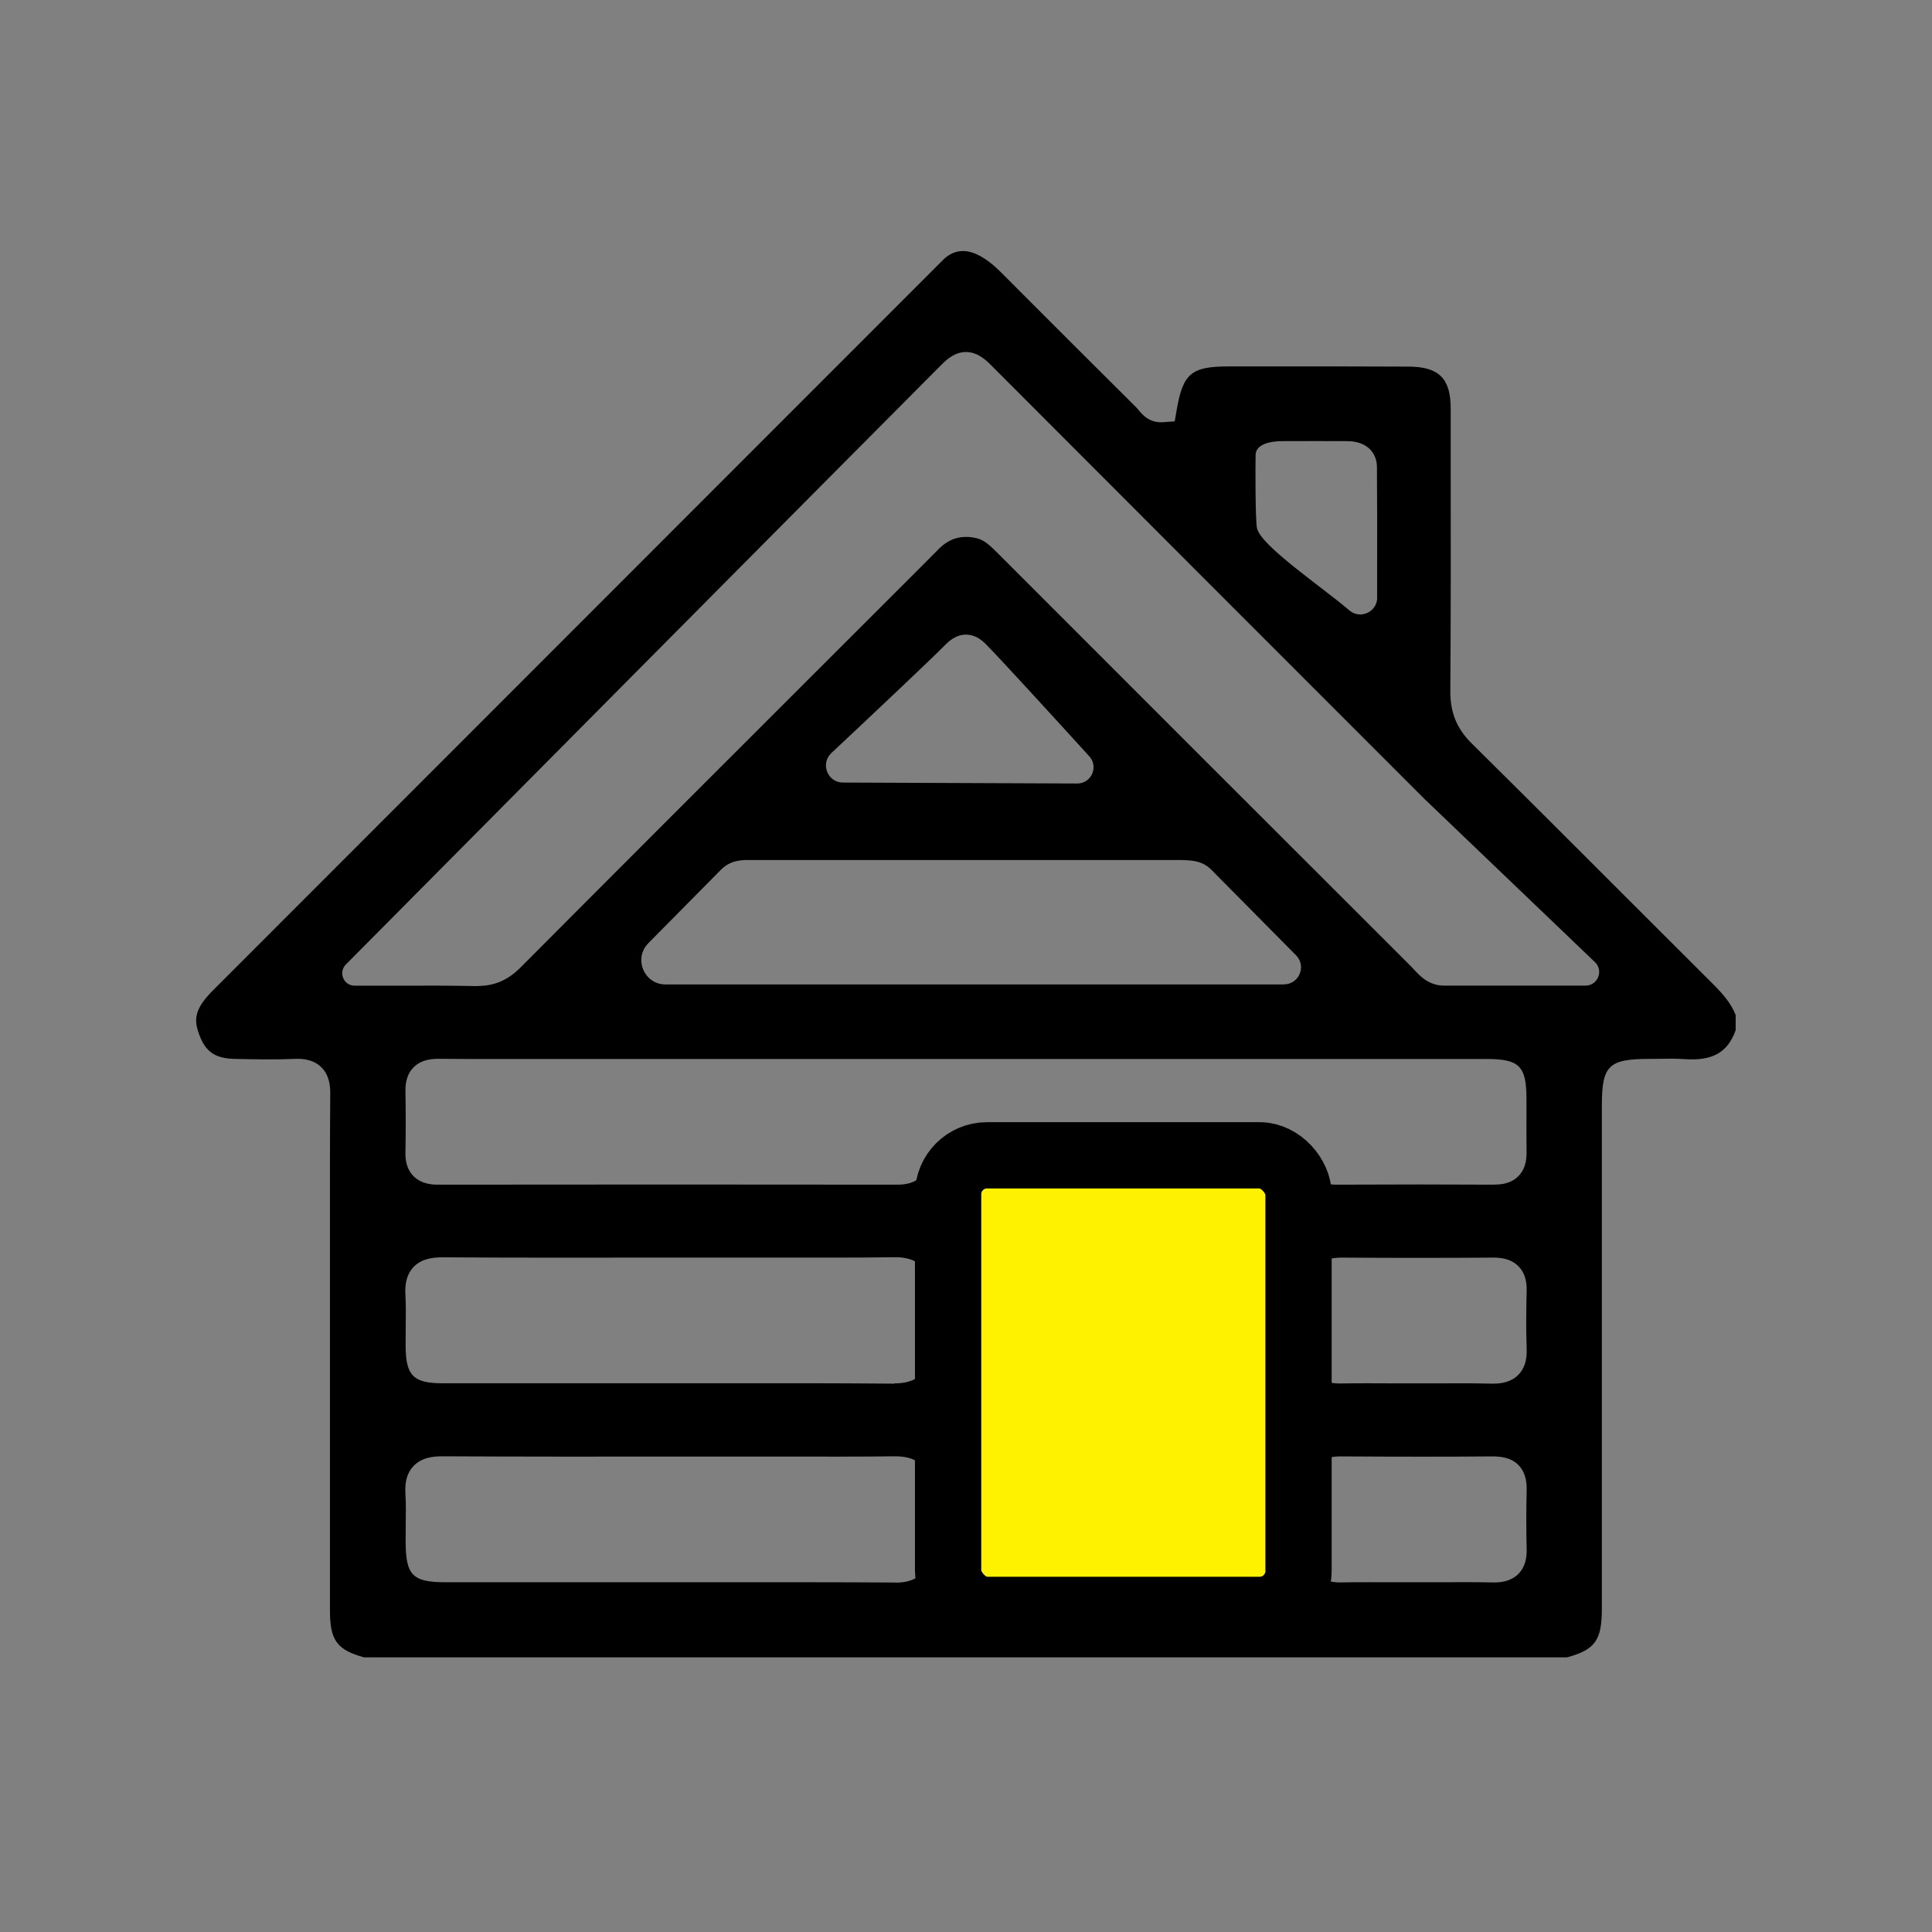
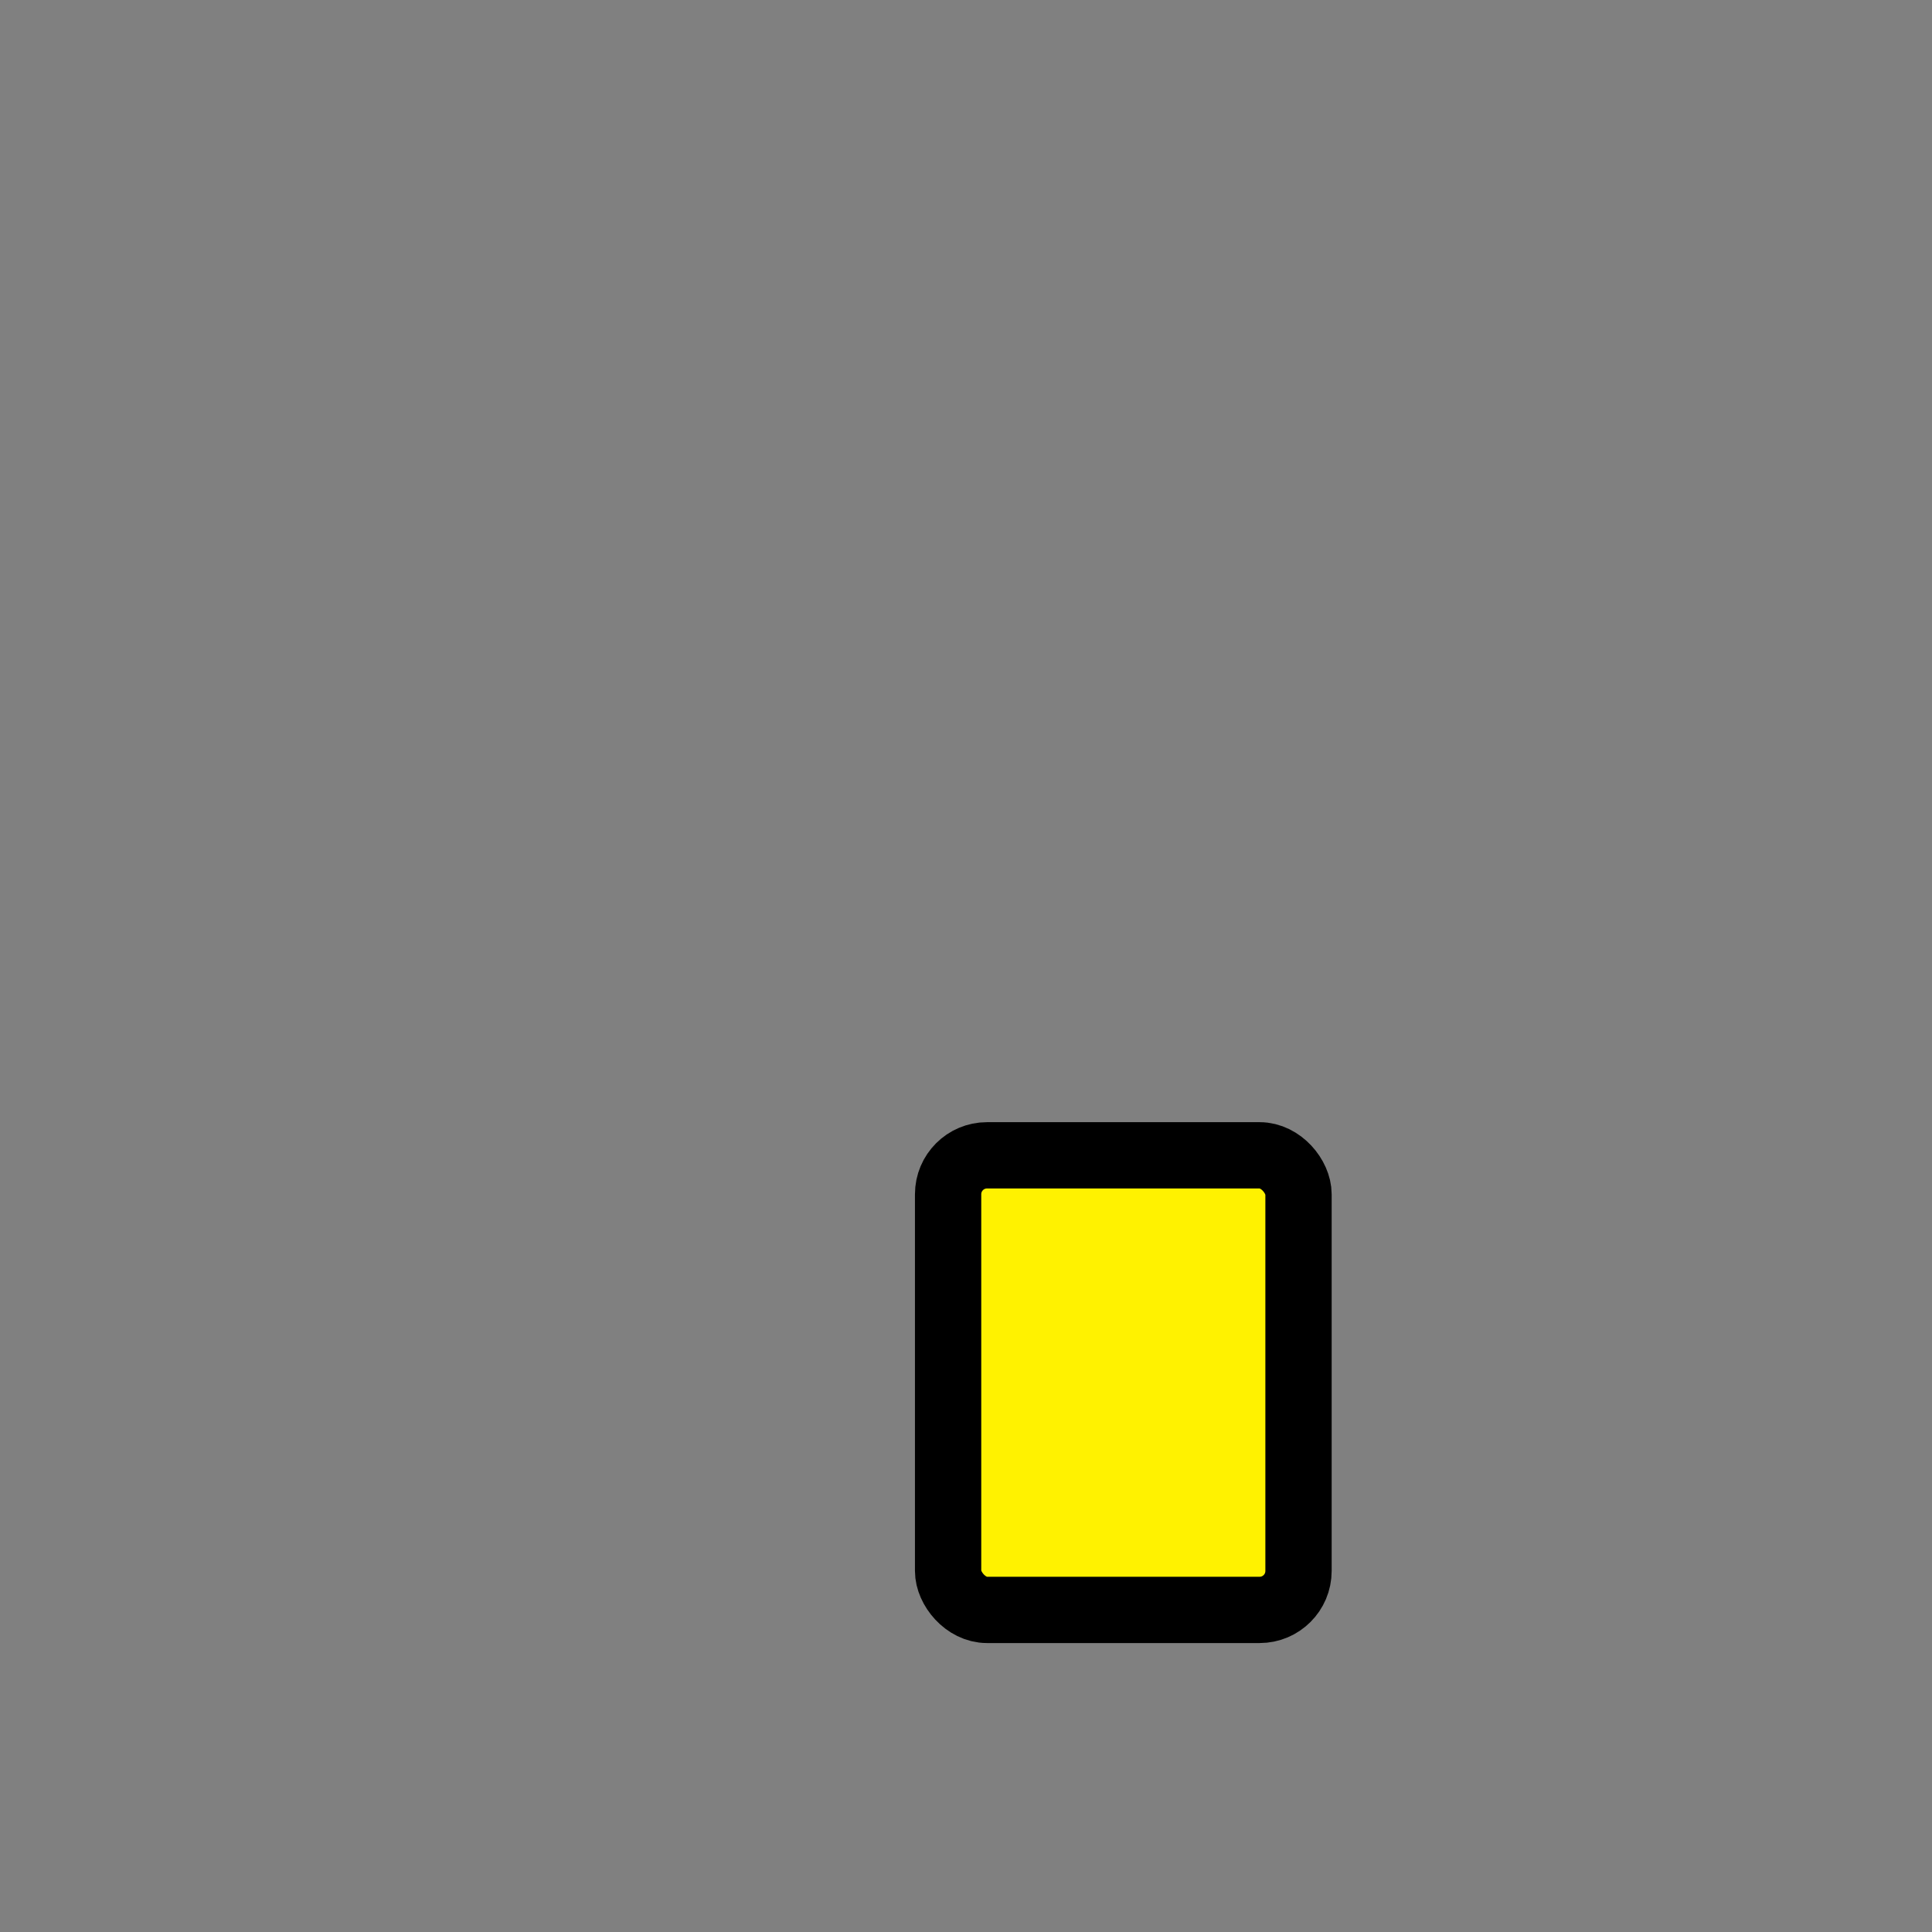
<svg xmlns="http://www.w3.org/2000/svg" id="guides" viewBox="0 0 204 204">
  <rect x="0" y="0" width="204" height="204" fill="#808080" stroke="none" />
  <defs>
    <style>.cls-1{fill:#fff200;stroke:#000;stroke-width:7px;}.cls-1,.cls-2{stroke-miterlimit:10;}.cls-2{fill:#f4e864;stroke:#231f20;}</style>
  </defs>
-   <rect class="cls-2" x="101.05" y="122.66" width="34.17" height="49.13" rx="6.62" ry="6.62" />
  <g id="EKDK97.tif">
-     <path d="M38.54,175h126.92c2.98-.81,3.68-1.81,3.68-5.14,0-12.76,0-25.52,0-38.29v-14.82c0-4.24.7-4.94,5.02-4.94.36,0,.72,0,1.08-.01.84-.02,1.7-.03,2.59.03,2.97.22,4.61-.69,5.44-3.06v-1.59c-.49-1.26-1.4-2.28-2.32-3.2-2.97-2.96-5.93-5.93-8.9-8.89-5.54-5.54-11.08-11.08-16.65-16.59-1.58-1.56-2.27-3.26-2.26-5.52.06-8.07.05-16.27.04-24.21v-5.64c0-3.16-1.24-4.4-4.41-4.42-5.01-.03-10.02-.02-15.03-.02h-3.99c-3.95,0-4.83.73-5.5,4.57l-.21,1.23-1.25.09c-1.44.1-2.21-.84-2.58-1.3-.06-.07-.12-.15-.18-.21-4.75-4.72-9.49-9.46-14.22-14.2-1-1.01-1.8-1.61-2.66-2.01-1.34-.62-2.57-.42-3.58.59-25.68,25.69-51.37,51.39-77.05,77.09-1.66,1.66-2.09,2.77-1.64,4.24.67,2.19,1.7,2.99,3.94,3.03,2.24.05,4.27.08,6.3,0,.45-.02,1.82-.08,2.79.86.87.84.97,2.01.96,2.81-.04,5.04-.03,10.08-.03,15.11v5.5s0,9.51,0,9.51c0,8.15,0,16.3,0,24.45,0,3.16.73,4.17,3.67,4.97ZM109.42,167.1c-.77,0-1.85-.11-2.66-.92-.84-.84-.93-2-.92-2.79.05-3.94.04-7.96.03-11.84v-4.48s0-4.41,0-4.41c0-3.73.02-7.59-.03-11.38-.01-.92.08-2.08.93-2.92.85-.85,2-.93,2.79-.92,5.28.07,10.91.07,17.72,0,.43,0,1.74-.02,2.66.89.82.82.92,1.93.91,2.7-.04,11.03-.04,21.96,0,32.49,0,.43,0,1.74-.91,2.66-.83.82-1.92.9-2.7.9-6.42-.06-12.22-.05-17.73,0-.03,0-.06,0-.09,0ZM94.54,167.1h-.06c-5.92-.04-11.84-.03-17.76-.03h-9.33c-6.77,0-13.55,0-20.32,0-3.52,0-4.23-.73-4.24-4.31,0-.57,0-1.14.01-1.7.02-1.16.03-2.26-.03-3.35-.08-1.28.2-2.23.85-2.91.88-.93,2.16-1.03,3.04-1.03,8.22.04,16.59.04,24.67.03h8.18s4.16,0,4.16,0c3.52,0,7.16.02,10.74-.03.83,0,2.03.08,2.88.96.63.65.9,1.55.84,2.75-.09,1.91-.09,3.89,0,5.88.02.45.08,1.81-.85,2.78-.82.86-1.96.97-2.77.97ZM95.12,157.03h0ZM157.8,167.09c-.07,0-.14,0-.19,0-1.87-.04-3.74-.03-5.61-.02h-2.34s-2.25,0-2.25,0c-1.96,0-3.92-.02-5.88.02-1.08,0-1.95-.28-2.56-.89-.6-.6-.91-1.45-.89-2.53.03-2.17.03-4.37,0-6.53-.01-1.04.28-1.86.87-2.45.61-.62,1.47-.92,2.62-.91,6.25.04,11.37.04,16.12,0,1.2.02,2.03.29,2.64.91.61.62.89,1.47.87,2.61-.05,2.13-.05,4.25,0,6.31.03,1.1-.27,1.97-.87,2.58-.83.83-1.96.9-2.52.9ZM141.31,164.04h0ZM141.3,156.82h0ZM94.42,146.1s-.06,0-.09,0c-5.82-.05-11.74-.05-17.47-.04h-12.88c-5.74,0-11.49,0-17.24,0-3.09,0-3.89-.81-3.91-3.91,0-.65,0-1.3.01-1.96.01-1.2.03-2.33-.03-3.47-.03-.48-.11-1.92.86-2.94.88-.92,2.12-1.01,3-1.02,7.62.05,15.38.04,22.88.03h7.84c1.58,0,3.16,0,4.74,0,4.03,0,8.2.02,12.29-.04.83-.01,2.04.08,2.9.97.85.89.89,2.08.85,2.89-.11,1.91-.11,3.76,0,5.49.05.84.02,2.05-.84,2.96-.84.89-2.04,1.01-2.9,1.01ZM157.66,146.1c-.08,0-.16,0-.24,0-1.85-.05-3.74-.04-5.57-.03-.79,0-1.58,0-2.36,0h-2.16c-1.93-.01-3.86-.02-5.79.01-1.09.03-1.96-.28-2.57-.88-.6-.6-.9-1.45-.89-2.52.03-2.44.03-4.46,0-6.34-.02-1.14.27-2,.89-2.63.62-.63,1.49-.9,2.61-.92,5.48.04,10.9.04,16.12,0,1.11-.01,2.03.29,2.64.92.61.62.89,1.47.86,2.61-.04,1.68-.08,3.9,0,6.1.05,1.2-.24,2.1-.88,2.75-.79.8-1.85.93-2.65.93ZM141.13,136.04h0ZM157.84,125.09h-.04c-5.26-.03-10.47-.03-16.69,0h-.02c-1.69,0-2.79-.84-3.26-2.51-.55-1.92-1.68-2.79-3.69-2.79-11.44-.05-21.96-.04-32.16,0-2,0-3.22.91-3.73,2.75-.46,1.69-1.63,2.55-3.46,2.55h0c-16.17-.02-32.35-.02-48.52,0-.45,0-1.72,0-2.62-.91-.58-.59-.86-1.42-.84-2.46.04-2.15.04-4.34,0-6.51-.02-1.08.27-1.92.87-2.52.61-.61,1.45-.89,2.58-.89,2.32.03,4.64.02,6.96.02h2.97s100.78,0,100.78,0c3.45,0,4.2.74,4.21,4.16,0,.71,0,1.41,0,2.11,0,1.18-.01,2.36.01,3.54.02,1.11-.26,1.95-.86,2.56-.59.6-1.41.89-2.48.89ZM50.4,104.12c-.06,0-.12,0-.19,0-2.81-.06-5.68-.05-8.45-.04-1.13,0-2.27,0-3.4,0h-.91c-1.17,0-1.75-1.41-.93-2.24,9.97-10.05,50.67-51.07,62.94-63.38.6-.6,1.43-1.29,2.54-1.29,1.11,0,1.95.7,2.57,1.31,15.27,15.31,30.56,30.6,45.85,45.89l17.99,17.22c.94.9.3,2.48-.99,2.48h-14.94s0,0,0,0c-1.6,0-2.53-1-3.14-1.66-.1-.1-.19-.21-.29-.31-14.51-14.49-29.01-28.99-43.51-43.5l-.1-.1c-.79-.79-1.47-1.48-2.31-1.67-1.6-.37-2.88,0-4.03,1.16-1.4,1.41-2.8,2.82-4.21,4.22l-9.73,9.72c-10.07,10.06-20.14,20.12-30.18,30.21-1.35,1.36-2.77,1.97-4.57,1.97ZM135.56,103.95h-65.28c-2.27,0-3.42-2.74-1.82-4.36l.73-.74c2.37-2.4,4.66-4.72,6.95-7.03,1.01-1.02,2.23-1.02,3.08-1.01h45.55c.88.04,2.11,0,3.13,1.02,2.29,2.31,4.58,4.63,6.95,7.02l2,2.02c1.13,1.14.32,3.07-1.28,3.07ZM113.76,82.73l-24.75-.1c-1.63,0-2.41-2-1.23-3.11,4.02-3.77,10.45-9.83,11.89-11.29.45-.46,1.21-1.22,2.33-1.22,0,0,0,0,0,0,.74,0,1.45.34,2.11,1.02,1.73,1.76,7.49,8.07,10.91,11.83,1.01,1.11.21,2.88-1.28,2.87ZM145.42,63.09c0,1.52-1.78,2.35-2.94,1.36-3.03-2.58-9.42-6.87-9.76-8.71-.17-.9-.17-6.24-.14-7.71.02-1.1,1.47-1.44,2.75-1.45,2.31-.01,4.62-.01,6.93,0,2.3.01,3.12,1.46,3.13,2.7.03,3.62.03,7.24.02,10.98v2.83Z" />
-   </g>
+     </g>
  <rect class="cls-1" x="100.11" y="121.99" width="37" height="48" rx="4.11" ry="4.11" />
</svg>